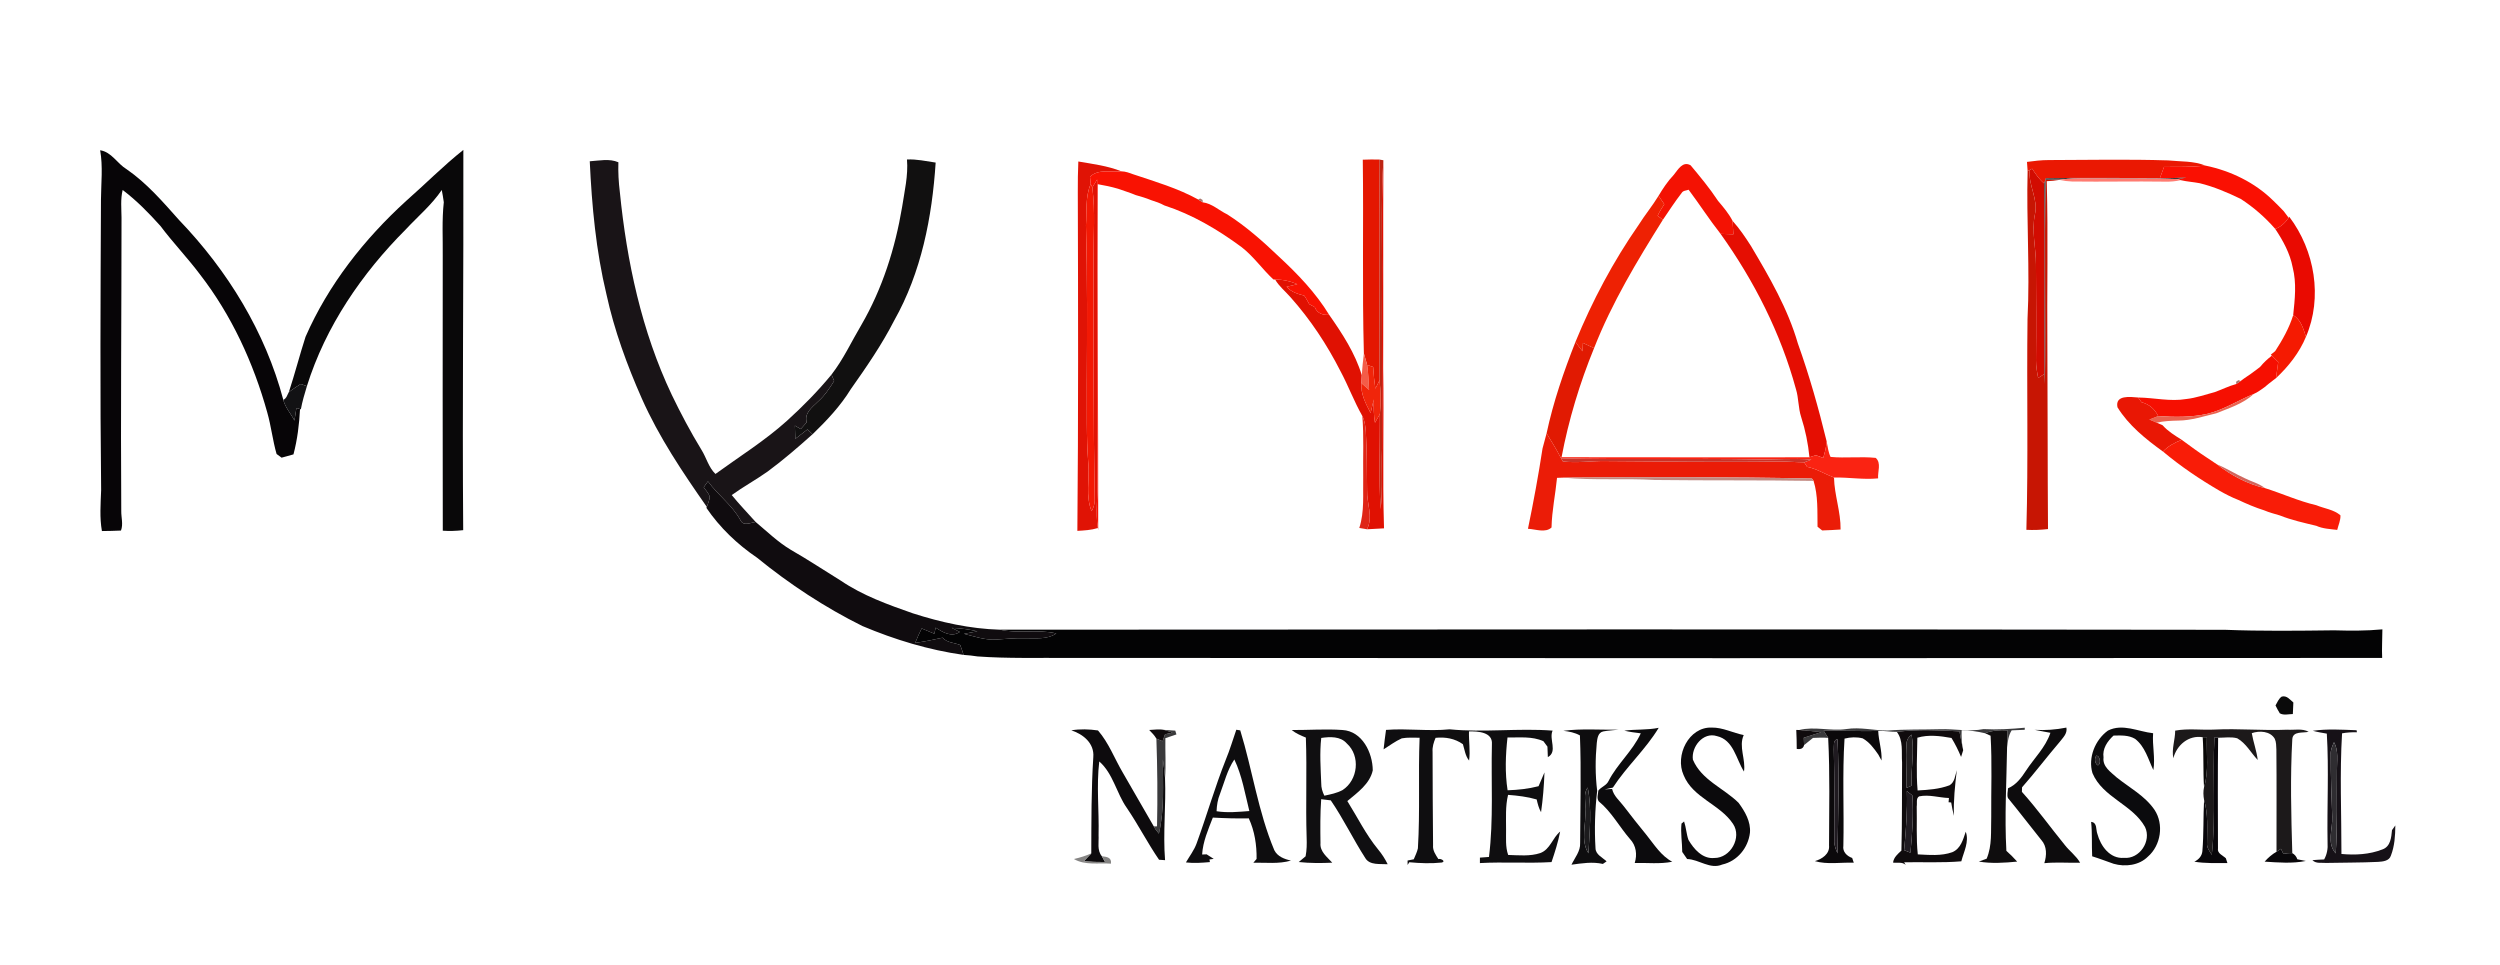
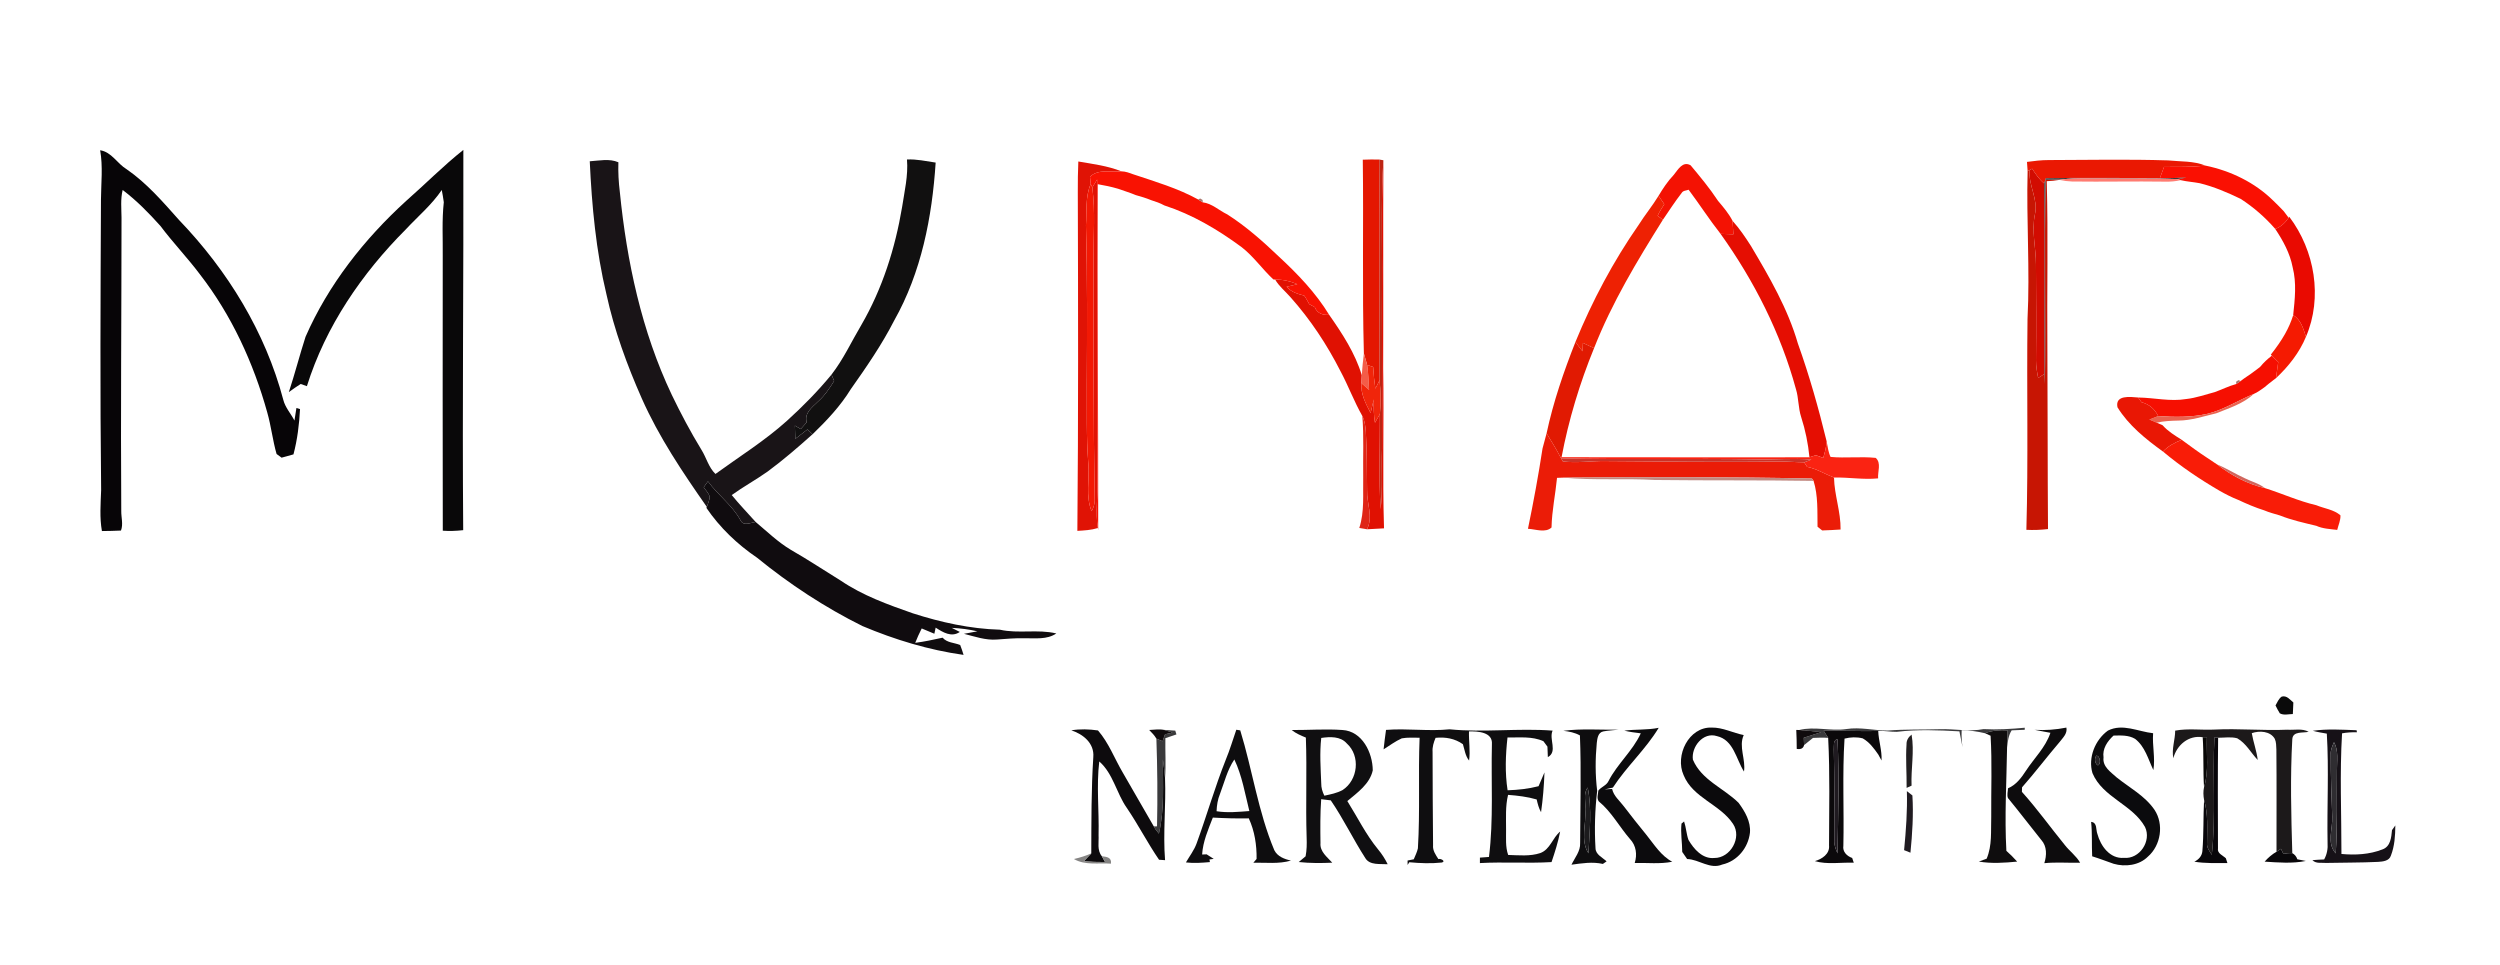
<svg xmlns="http://www.w3.org/2000/svg" width="964pt" height="372pt" viewBox="0 0 964 372" version="1.1">
  <g id="#ffffffff">
</g>
  <g id="#070507ff">
    <path fill="#070507" opacity="1.00" d=" M 38.62 57.94 C 43.03 58.59 45.21 63.10 48.83 65.26 C 56.65 70.66 62.84 77.88 69.11 84.91 C 87.77 104.35 102.33 128.02 109.24 154.18 C 109.99 157.16 112.16 159.48 113.54 162.17 C 113.78 160.55 114.04 158.94 114.30 157.33 C 114.65 157.43 115.34 157.65 115.69 157.75 C 115.38 163.63 114.67 169.51 113.16 175.21 C 111.62 175.61 110.10 176.05 108.58 176.48 C 108.10 176.12 107.13 175.42 106.65 175.06 C 105.13 169.79 104.56 164.30 103.05 159.03 C 97.74 139.92 89.28 121.53 77.10 105.80 C 72.28 99.38 66.70 93.58 61.88 87.15 C 57.40 82.15 52.67 77.31 47.30 73.26 C 46.43 76.79 46.83 80.42 46.86 84.00 C 46.85 121.66 46.50 159.33 46.76 196.99 C 46.71 199.52 47.58 202.12 46.65 204.58 C 44.20 204.68 41.75 204.77 39.30 204.77 C 38.37 199.57 38.81 194.24 39.00 188.99 C 38.57 151.67 38.75 114.31 38.93 77.00 C 38.98 70.65 39.73 64.25 38.62 57.94 Z" />
  </g>
  <g id="#090809ff">
    <path fill="#090809" opacity="1.00" d=" M 156.58 77.50 C 163.99 70.99 170.94 63.94 178.67 57.80 C 178.80 106.67 178.23 155.56 178.61 204.43 C 175.99 204.72 173.36 204.83 170.74 204.64 C 170.72 169.40 170.64 134.16 170.72 98.92 C 170.80 91.93 170.36 84.93 171.13 77.97 C 170.91 76.39 170.65 74.82 170.34 73.26 C 166.49 78.97 161.13 83.45 156.46 88.47 C 139.51 105.46 125.54 125.87 118.34 148.91 C 117.74 148.70 116.54 148.27 115.94 148.06 C 114.40 149.07 112.85 150.08 111.38 151.19 C 113.71 144.14 115.53 136.93 117.82 129.86 C 126.60 109.78 140.45 92.21 156.58 77.50 Z" />
  </g>
  <g id="#111010ff">
    <path fill="#111010" opacity="1.00" d=" M 349.73 61.50 C 353.46 61.31 357.12 62.16 360.79 62.69 C 359.42 83.74 355.27 105.06 344.79 123.61 C 340.03 132.92 334.08 141.54 328.06 150.07 C 324.06 156.59 318.80 162.16 313.32 167.45 C 312.67 166.82 312.02 166.19 311.37 165.57 C 309.82 166.80 308.26 168.02 306.68 169.21 C 306.61 167.51 306.56 165.82 306.51 164.12 C 307.26 164.56 308.01 165.00 308.77 165.44 C 309.54 164.57 310.31 163.70 311.08 162.83 C 310.00 159.36 313.21 157.00 315.39 154.88 C 317.96 152.63 319.84 149.75 321.65 146.89 C 321.39 146.28 320.88 145.05 320.62 144.44 C 325.23 138.52 328.36 131.64 332.18 125.22 C 340.26 111.28 345.17 95.74 347.84 79.90 C 348.76 73.81 350.25 67.70 349.73 61.50 Z" />
  </g>
  <g id="#191417ff">
    <path fill="#191417" opacity="1.00" d=" M 227.41 62.19 C 231.07 61.96 234.94 61.05 238.45 62.57 C 238.32 66.41 238.54 70.25 239.01 74.06 C 241.70 100.89 247.40 127.72 259.01 152.19 C 262.50 159.44 266.28 166.56 270.47 173.43 C 272.39 176.48 273.21 180.19 275.88 182.76 C 285.13 176.03 294.92 169.95 303.45 162.26 C 309.57 156.72 315.38 150.82 320.62 144.44 C 320.88 145.05 321.39 146.28 321.65 146.89 C 319.84 149.75 317.96 152.63 315.39 154.88 C 313.21 157.00 310.00 159.36 311.08 162.83 C 310.31 163.70 309.54 164.57 308.77 165.44 C 308.01 165.00 307.26 164.56 306.51 164.12 C 306.56 165.82 306.61 167.51 306.68 169.21 C 308.26 168.02 309.82 166.80 311.37 165.57 C 312.02 166.19 312.67 166.82 313.32 167.45 C 307.72 172.45 302.03 177.38 295.98 181.84 C 291.48 185.03 286.62 187.67 282.16 190.90 C 285.08 194.49 288.30 197.82 291.38 201.27 C 289.35 201.56 286.63 203.06 285.47 200.51 C 282.30 194.75 276.80 190.89 272.98 185.61 C 272.44 186.37 271.89 187.13 271.35 187.89 C 272.15 189.10 273.34 190.18 273.68 191.64 C 273.56 192.97 272.97 194.20 272.54 195.45 C 263.23 182.13 254.09 168.56 247.48 153.66 C 241.76 140.72 236.87 127.35 233.85 113.51 C 229.81 96.70 228.21 79.42 227.41 62.19 Z" />
  </g>
  <g id="#e41701ff">
    <path fill="#e41701" opacity="1.00" d=" M 525.49 61.58 C 527.61 61.49 529.73 61.47 531.86 61.52 C 532.16 89.87 531.81 118.23 531.96 146.59 C 531.43 147.69 530.89 148.78 530.34 149.87 C 529.94 147.10 529.65 144.31 529.49 141.51 C 528.91 141.32 527.75 140.92 527.18 140.73 C 526.79 139.23 526.34 137.76 525.91 136.28 C 525.23 111.42 525.83 86.47 525.49 61.58 Z" />
  </g>
  <g id="#bd2412ff">
    <path fill="#bd2412" opacity="1.00" d=" M 531.86 61.52 L 533.43 61.79 C 532.60 75.51 532.90 89.28 532.92 103.02 C 532.77 126.37 533.07 149.71 532.91 173.05 C 532.63 180.80 533.23 188.57 532.39 196.29 C 531.55 184.11 532.14 171.88 532.08 159.69 C 532.55 155.33 532.42 150.94 531.96 146.59 C 531.81 118.23 532.16 89.87 531.86 61.52 Z" />
  </g>
  <g id="#e01102ff">
    <path fill="#e01102" opacity="1.00" d=" M 533.43 61.79 C 533.29 88.51 533.45 115.24 533.35 141.97 C 533.72 162.55 533.04 183.15 533.68 203.73 C 531.49 203.84 529.31 203.97 527.13 204.09 C 529.55 199.23 527.01 194.10 527.15 189.05 C 527.04 181.55 527.13 174.04 526.67 166.54 C 526.52 164.44 526.27 162.29 525.31 160.39 C 522.12 154.81 519.91 148.74 516.87 143.09 C 511.66 132.85 505.27 123.18 497.61 114.60 C 497.58 114.56 497.52 114.50 497.49 114.47 C 495.55 112.25 493.18 110.38 491.70 107.80 C 494.65 107.76 497.54 108.43 500.25 109.58 C 498.86 109.91 497.48 110.25 496.11 110.58 C 497.88 112.59 500.39 113.36 502.90 113.99 C 503.66 115.01 504.21 116.16 504.84 117.27 C 505.55 117.66 506.26 118.05 506.99 118.45 C 507.86 120.83 510.14 121.60 512.53 121.40 C 517.57 128.60 522.56 136.22 525.10 144.68 C 525.04 145.70 524.99 146.72 524.96 147.75 C 524.61 151.90 526.66 155.68 528.50 159.25 C 528.92 157.50 529.34 155.75 529.74 154.00 C 529.63 157.01 529.68 160.03 530.19 163.01 C 530.83 161.91 531.47 160.80 532.08 159.69 C 532.14 171.88 531.55 184.11 532.39 196.29 C 533.23 188.57 532.63 180.80 532.91 173.05 C 533.07 149.71 532.77 126.37 532.92 103.02 C 532.90 89.28 532.60 75.51 533.43 61.79 Z" />
  </g>
  <g id="#ea1802ff">
    <path fill="#ea1802" opacity="1.00" d=" M 781.60 62.43 C 784.38 62.07 787.18 61.71 790.00 61.72 C 805.32 61.68 820.65 61.36 835.97 61.85 C 840.82 62.35 845.87 62.00 850.48 63.87 C 845.15 64.44 839.80 64.35 834.45 64.37 C 833.91 65.81 833.37 67.24 832.85 68.68 C 818.20 68.70 803.53 68.43 788.88 68.74 C 788.72 69.25 788.40 70.25 788.25 70.75 C 786.33 69.17 784.93 67.12 783.60 65.05 C 783.37 65.17 782.90 65.41 782.66 65.53 L 781.85 65.96 C 781.78 65.07 781.66 63.31 781.60 62.43 Z" />
  </g>
  <g id="#e01305ff">
    <path fill="#e01305" opacity="1.00" d=" M 415.80 62.27 C 421.40 63.24 427.13 63.94 432.43 66.07 C 428.40 66.50 423.51 65.02 420.29 68.17 C 420.38 69.08 420.48 70.00 420.58 70.92 C 418.42 75.97 419.13 81.55 418.75 86.89 C 419.31 107.23 419.18 127.59 419.07 147.94 C 419.13 158.29 418.85 168.64 419.67 178.97 C 420.16 185.00 418.54 191.33 420.92 197.10 C 421.66 195.84 422.06 194.50 422.12 193.06 C 421.59 162.06 421.69 131.05 421.67 100.04 C 421.61 90.80 422.39 81.48 421.20 72.29 C 421.66 71.52 422.58 69.99 423.05 69.23 C 423.19 107.80 423.00 146.38 423.18 184.95 C 423.41 191.17 422.32 197.44 423.33 203.61 C 420.77 204.41 418.08 204.55 415.43 204.70 C 415.83 161.16 415.73 117.61 415.60 74.06 C 415.55 70.13 415.67 66.20 415.80 62.27 Z" />
  </g>
  <g id="#f41203ff">
    <path fill="#f41203" opacity="1.00" d=" M 645.45 67.37 C 647.03 65.42 648.88 61.97 651.91 63.75 C 655.56 68.13 659.23 72.54 662.37 77.30 L 662.48 77.46 L 662.60 77.60 C 664.61 79.97 666.66 82.41 668.08 85.18 C 668.20 86.91 668.30 88.63 668.40 90.36 C 666.74 90.30 665.08 90.23 663.45 90.17 C 659.11 84.67 655.34 78.76 651.13 73.16 C 650.21 73.52 649.02 73.44 648.46 74.38 C 645.88 77.71 643.59 81.26 641.21 84.74 C 640.70 84.35 639.69 83.58 639.18 83.20 C 639.87 81.63 640.84 80.19 641.75 78.74 C 641.01 77.65 640.26 76.57 639.54 75.50 C 641.23 72.68 643.04 69.91 645.32 67.52 C 645.35 67.48 645.42 67.41 645.45 67.37 Z" />
  </g>
  <g id="#fa1002ff">
    <path fill="#fa1002" opacity="1.00" d=" M 834.45 64.37 C 839.80 64.35 845.15 64.44 850.48 63.87 C 860.11 65.86 869.48 70.37 876.54 77.35 C 876.58 77.38 876.65 77.46 876.69 77.49 C 877.16 77.95 878.09 78.86 878.55 79.32 C 878.59 79.35 878.65 79.42 878.69 79.46 C 879.15 79.93 880.07 80.89 880.53 81.36 C 880.56 81.40 880.64 81.49 880.68 81.53 C 881.06 82.04 881.83 83.07 882.21 83.58 L 882.49 83.98 C 881.21 85.88 879.52 87.50 877.33 88.27 C 873.45 83.80 868.98 79.92 864.03 76.70 C 858.91 74.22 853.71 72.00 848.19 70.64 C 845.75 70.18 843.26 70.03 840.86 69.47 L 839.56 69.05 C 840.43 68.91 842.19 68.64 843.07 68.50 C 839.66 68.62 836.25 68.70 832.85 68.68 C 833.37 67.24 833.91 65.81 834.45 64.37 Z" />
  </g>
  <g id="#d20c01ff">
    <path fill="#d20c01" opacity="1.00" d=" M 782.66 65.53 C 782.90 65.41 783.37 65.17 783.60 65.05 C 784.93 67.12 786.33 69.17 788.25 70.75 C 788.61 95.21 788.27 119.68 788.40 144.14 C 787.57 144.67 786.74 145.21 785.92 145.75 C 785.48 143.52 785.09 141.27 785.09 138.99 C 785.22 126.65 785.16 114.29 785.07 101.95 C 785.06 95.50 783.31 89.06 784.67 82.64 C 786.03 76.79 782.04 71.43 782.66 65.53 Z" />
  </g>
  <g id="#f91202ff">
    <path fill="#f91202" opacity="1.00" d=" M 420.29 68.17 C 423.51 65.02 428.40 66.50 432.43 66.07 C 433.98 66.09 435.45 66.65 436.89 67.18 C 445.37 70.01 454.14 72.59 461.98 76.90 C 462.42 77.18 463.31 77.74 463.76 78.02 C 467.34 78.45 470.06 81.16 473.22 82.66 C 480.45 87.28 486.89 92.98 493.08 98.89 C 500.36 105.63 507.34 112.88 512.53 121.40 C 510.14 121.60 507.86 120.83 506.99 118.45 C 506.26 118.05 505.55 117.66 504.84 117.27 C 504.21 116.16 503.66 115.01 502.90 113.99 C 500.39 113.36 497.88 112.59 496.11 110.58 C 497.48 110.25 498.86 109.91 500.25 109.58 C 497.54 108.43 494.65 107.76 491.70 107.80 L 491.01 107.76 C 486.74 103.78 483.39 98.88 478.76 95.29 C 469.66 88.58 459.77 82.71 448.97 79.21 C 447.36 78.32 445.62 77.73 443.88 77.18 C 441.94 76.38 439.93 75.78 437.92 75.22 C 435.70 74.27 433.38 73.61 431.12 72.78 C 428.56 72.03 425.94 71.47 423.31 71.03 C 423.12 115.49 423.52 159.96 423.47 204.41 L 423.33 203.61 C 422.32 197.44 423.41 191.17 423.18 184.95 C 423.00 146.38 423.19 107.80 423.05 69.23 C 422.58 69.99 421.66 71.52 421.20 72.29 L 420.58 70.92 C 420.48 70.00 420.38 69.08 420.29 68.17 Z" />
  </g>
  <g id="#c71503ff">
    <path fill="#c71503" opacity="1.00" d=" M 781.85 65.96 L 782.66 65.53 C 782.04 71.43 786.03 76.79 784.67 82.64 C 783.31 89.06 785.06 95.50 785.07 101.95 C 785.16 114.29 785.22 126.65 785.09 138.99 C 785.09 141.27 785.48 143.52 785.92 145.75 C 786.74 145.21 787.57 144.67 788.40 144.14 C 788.42 145.42 788.47 146.71 788.52 148.00 C 788.87 121.78 788.25 95.55 788.79 69.34 C 790.95 69.29 793.13 69.27 795.32 69.16 L 794.10 69.37 C 792.49 69.67 790.85 69.80 789.23 69.86 C 789.80 91.22 789.28 112.62 789.47 133.99 C 789.60 157.33 789.54 180.67 789.71 204.01 C 786.94 204.33 784.15 204.45 781.37 204.30 C 782.14 177.20 781.46 150.09 781.81 122.99 C 782.79 104.00 781.33 84.98 781.85 65.96 Z" />
  </g>
  <g id="#a2787cff">
    <path fill="#a2787c" opacity="1.00" d=" M 645.32 67.52 C 645.35 67.48 645.42 67.41 645.45 67.37 C 645.42 67.41 645.35 67.48 645.32 67.52 Z" />
  </g>
  <g id="#3a3a3cff">
    <path fill="#3a3a3c" opacity="1.00" d=" M 788.88 68.74 C 803.53 68.43 818.20 68.70 832.85 68.68 C 836.25 68.70 839.66 68.62 843.07 68.50 C 842.19 68.64 840.43 68.91 839.56 69.05 C 830.05 68.66 820.53 68.90 811.02 68.80 C 805.78 68.86 800.52 68.51 795.32 69.16 C 793.13 69.27 790.95 69.29 788.79 69.34 C 788.25 95.55 788.87 121.78 788.52 148.00 C 788.47 146.71 788.42 145.42 788.40 144.14 C 788.27 119.68 788.61 95.21 788.25 70.75 C 788.40 70.25 788.72 69.25 788.88 68.74 Z" />
    <path fill="#3a3a3c" opacity="1.00" d=" M 764.85 281.14 C 770.16 281.44 775.45 281.09 780.75 280.61 C 780.74 280.81 780.74 281.21 780.74 281.41 C 779.05 281.48 777.37 281.56 775.70 281.62 C 774.44 283.58 774.21 285.90 773.93 288.16 C 774.00 285.99 774.06 283.82 774.13 281.65 C 771.18 281.47 768.20 281.64 765.44 282.74 C 762.47 282.04 759.45 281.61 756.41 281.57 C 756.33 283.76 756.43 285.96 756.76 288.13 C 756.32 286.10 755.93 284.05 755.55 282.01 C 747.52 281.56 739.41 281.21 731.41 282.20 C 729.02 282.25 726.63 281.74 724.24 281.82 C 717.23 282.09 710.22 281.62 703.21 281.78 C 703.78 282.68 704.39 283.59 704.94 284.52 C 702.99 284.38 701.03 284.44 699.09 284.54 C 697.95 285.47 696.80 286.40 695.65 287.31 C 695.61 286.36 695.57 285.41 695.53 284.47 C 697.76 283.77 699.99 283.06 702.22 282.33 C 699.40 282.00 696.57 281.69 693.74 281.50 C 699.71 279.99 705.89 282.02 711.95 281.12 C 717.29 280.27 722.58 281.70 727.91 281.70 C 734.61 281.16 741.33 281.38 748.04 281.18 C 753.65 280.98 759.28 282.25 764.85 281.14 Z" />
    <path fill="#3a3a3c" opacity="1.00" d=" M 448.81 281.44 C 450.25 281.52 451.72 281.62 453.18 281.73 C 453.29 282.10 453.52 282.83 453.63 283.20 C 452.20 283.65 450.78 284.13 449.37 284.63 C 449.27 289.78 449.64 294.94 449.24 300.09 C 449.05 297.66 448.73 295.25 448.40 292.84 C 448.37 302.39 449.09 312.06 446.87 321.45 C 446.54 321.03 445.89 320.21 445.56 319.79 C 445.40 319.51 445.07 318.95 444.91 318.67 L 446.15 318.64 C 446.39 307.36 446.30 296.09 445.90 284.82 C 446.69 285.15 447.48 285.49 448.28 285.82 C 448.52 285.15 449.00 283.81 449.24 283.13 C 449.96 282.97 451.41 282.64 452.13 282.48 C 451.02 282.12 449.91 281.76 448.81 281.44 Z" />
  </g>
  <g id="#ff7b71ff">
    <path fill="#ff7b71" opacity="1.00" d=" M 795.32 69.16 C 800.52 68.51 805.78 68.86 811.02 68.80 C 820.53 68.90 830.05 68.66 839.56 69.05 L 840.86 69.47 C 838.91 69.93 836.94 70.09 834.97 70.05 C 822.97 69.86 810.97 70.16 798.98 69.99 C 797.32 69.93 795.70 69.72 794.10 69.37 L 795.32 69.16 Z" />
  </g>
  <g id="#f31904ff">
    <path fill="#f31904" opacity="1.00" d=" M 418.75 86.89 C 419.13 81.55 418.42 75.97 420.58 70.92 L 421.20 72.29 C 422.39 81.48 421.61 90.80 421.67 100.04 C 421.69 131.05 421.59 162.06 422.12 193.06 C 422.06 194.50 421.66 195.84 420.92 197.10 C 418.54 191.33 420.16 185.00 419.67 178.97 C 418.85 168.64 419.13 158.29 419.07 147.94 C 419.18 127.59 419.31 107.23 418.75 86.89 Z" />
  </g>
  <g id="#fffffdff">
</g>
  <g id="#ee2103ff">
    <path fill="#ee2103" opacity="1.00" d=" M 631.86 86.72 C 634.27 82.88 637.18 79.38 639.54 75.50 C 640.26 76.57 641.01 77.65 641.75 78.74 C 640.84 80.19 639.87 81.63 639.18 83.20 C 639.69 83.58 640.70 84.35 641.21 84.74 C 631.27 100.62 621.53 116.75 614.67 134.25 C 613.23 133.58 611.81 132.91 610.38 132.24 C 610.33 133.31 610.27 134.39 610.22 135.46 C 609.28 134.27 608.36 133.06 607.51 131.81 C 614.00 115.99 622.08 100.77 631.86 86.72 Z" />
  </g>
  <g id="#aa756cff">
    <path fill="#aa756c" opacity="1.00" d=" M 461.98 76.90 L 462.82 76.54 L 463.73 77.11 L 463.76 78.02 C 463.31 77.74 462.42 77.18 461.98 76.90 Z" />
  </g>
  <g id="#968a7eff">
    <path fill="#968a7e" opacity="1.00" d=" M 662.37 77.30 C 662.43 77.38 662.54 77.53 662.60 77.60 L 662.48 77.46 L 662.37 77.30 Z" />
  </g>
  <g id="#997464ff">
-     <path fill="#997464" opacity="1.00" d=" M 876.54 77.35 C 876.58 77.38 876.65 77.46 876.69 77.49 C 876.65 77.46 876.58 77.38 876.54 77.35 Z" />
-   </g>
+     </g>
  <g id="#a7716fff">
    <path fill="#a7716f" opacity="1.00" d=" M 878.55 79.32 C 878.59 79.35 878.65 79.42 878.69 79.46 C 878.65 79.42 878.59 79.35 878.55 79.32 Z" />
  </g>
  <g id="#967a76ff">
    <path fill="#967a76" opacity="1.00" d=" M 880.53 81.36 C 880.56 81.40 880.64 81.49 880.68 81.53 C 880.64 81.49 880.56 81.40 880.53 81.36 Z" />
  </g>
  <g id="#b7c2b2ff">
    <path fill="#b7c2b2" opacity="1.00" d=" M 882.21 83.58 C 882.35 83.59 882.63 83.61 882.77 83.62 L 882.49 83.98 L 882.21 83.58 Z" />
  </g>
  <g id="#e90a01ff">
    <path fill="#e90a01" opacity="1.00" d=" M 882.49 83.98 L 882.77 83.62 C 892.58 96.62 895.68 114.70 889.19 129.84 C 888.14 126.75 887.28 123.32 884.25 121.54 C 884.90 115.38 885.62 109.17 884.05 103.07 C 883.02 97.66 880.34 92.80 877.33 88.27 C 879.52 87.50 881.21 85.88 882.49 83.98 Z" />
  </g>
  <g id="#e50e02ff">
    <path fill="#e50e02" opacity="1.00" d=" M 668.08 85.18 C 670.78 88.15 673.02 91.50 675.18 94.87 C 682.27 106.83 689.38 119.01 693.26 132.45 C 697.69 144.81 701.24 157.43 704.35 170.17 C 704.24 172.36 703.66 174.48 703.02 176.57 C 702.07 176.22 701.14 175.87 700.21 175.53 C 699.38 175.80 698.55 176.06 697.73 176.32 C 697.21 171.06 696.16 165.84 694.53 160.81 C 693.37 157.29 693.60 153.51 692.50 149.98 C 686.64 128.46 676.39 108.28 663.45 90.17 C 665.08 90.23 666.74 90.30 668.40 90.36 C 668.30 88.63 668.20 86.91 668.08 85.18 Z" />
  </g>
  <g id="#a39d83ff">
    <path fill="#a39d83" opacity="1.00" d=" M 497.49 114.47 C 497.52 114.50 497.58 114.56 497.61 114.60 C 497.58 114.56 497.52 114.50 497.49 114.47 Z" />
  </g>
  <g id="#f51a01ff">
-     <path fill="#f51a01" opacity="1.00" d=" M 884.25 121.54 C 887.28 123.32 888.14 126.75 889.19 129.84 C 886.64 136.01 882.46 141.28 877.62 145.82 C 877.91 143.74 878.20 141.67 878.49 139.59 C 877.65 138.78 876.83 137.96 876.01 137.15 L 875.62 136.76 C 876.04 136.42 876.88 135.74 877.31 135.40 C 880.13 131.06 882.70 126.51 884.25 121.54 Z" />
+     <path fill="#f51a01" opacity="1.00" d=" M 884.25 121.54 C 887.28 123.32 888.14 126.75 889.19 129.84 C 886.64 136.01 882.46 141.28 877.62 145.82 C 877.91 143.74 878.20 141.67 878.49 139.59 C 877.65 138.78 876.83 137.96 876.01 137.15 L 875.62 136.76 C 880.13 131.06 882.70 126.51 884.25 121.54 Z" />
  </g>
  <g id="#e11a02ff">
    <path fill="#e11a02" opacity="1.00" d=" M 596.36 167.11 C 598.93 155.05 602.98 143.28 607.51 131.81 C 608.36 133.06 609.28 134.27 610.22 135.46 C 610.27 134.39 610.33 133.31 610.38 132.24 C 611.81 132.91 613.23 133.58 614.67 134.25 C 609.13 147.80 604.86 161.91 602.14 176.30 L 601.71 176.27 C 600.09 173.12 598.20 170.13 596.36 167.11 Z" />
  </g>
  <g id="#f45c48ff">
    <path fill="#f45c48" opacity="1.00" d=" M 525.91 136.28 C 526.34 137.76 526.79 139.23 527.18 140.73 C 527.63 143.91 527.74 147.12 527.92 150.33 C 526.93 149.47 525.94 148.61 524.96 147.75 C 524.99 146.72 525.04 145.70 525.10 144.68 C 525.29 141.87 525.56 139.07 525.91 136.28 Z" />
  </g>
  <g id="#f60f01ff">
    <path fill="#f60f01" opacity="1.00" d=" M 871.58 141.38 C 872.88 139.80 874.38 138.40 876.01 137.15 C 876.83 137.96 877.65 138.78 878.49 139.59 C 878.20 141.67 877.91 143.74 877.62 145.82 L 876.64 146.55 C 876.60 146.57 876.53 146.63 876.50 146.66 C 875.37 147.51 874.28 148.39 873.22 149.30 C 871.85 150.22 870.57 151.28 869.05 151.90 C 863.08 154.35 857.59 157.96 851.28 159.55 C 845.02 160.96 838.56 160.88 832.20 160.44 C 830.89 157.72 828.67 155.85 825.75 155.09 C 825.44 154.64 824.81 153.73 824.50 153.28 C 830.68 153.36 836.86 154.92 843.03 153.86 C 846.80 153.45 850.38 152.14 854.03 151.19 C 856.78 150.20 859.42 148.86 862.26 148.09 C 862.69 147.80 863.56 147.21 864.00 146.92 C 865.65 145.60 867.51 144.54 869.18 143.23 C 869.71 142.83 870.77 142.04 871.30 141.64 L 871.45 141.53 L 871.58 141.38 Z" />
  </g>
  <g id="#f0250aff">
    <path fill="#f0250a" opacity="1.00" d=" M 527.18 140.73 C 527.75 140.92 528.91 141.32 529.49 141.51 C 529.65 144.31 529.94 147.10 530.34 149.87 C 530.89 148.78 531.43 147.69 531.96 146.59 C 532.42 150.94 532.55 155.33 532.08 159.69 C 531.47 160.80 530.83 161.91 530.19 163.01 C 529.68 160.03 529.63 157.01 529.74 154.00 C 529.34 155.75 528.92 157.50 528.50 159.25 C 526.66 155.68 524.61 151.90 524.96 147.75 C 525.94 148.61 526.93 149.47 527.92 150.33 C 527.74 147.12 527.63 143.91 527.18 140.73 Z" />
  </g>
  <g id="#aa7e7fff">
    <path fill="#aa7e7f" opacity="1.00" d=" M 871.30 141.64 C 871.37 141.58 871.51 141.45 871.58 141.38 L 871.45 141.53 L 871.30 141.64 Z" />
  </g>
  <g id="#ac895fff">
    <path fill="#ac895f" opacity="1.00" d=" M 876.50 146.66 C 876.53 146.63 876.60 146.57 876.64 146.55 C 876.60 146.57 876.53 146.63 876.50 146.66 Z" />
  </g>
  <g id="#a7746dff">
    <path fill="#a7746d" opacity="1.00" d=" M 862.25 147.18 L 863.14 146.58 L 864.00 146.92 C 863.56 147.21 862.69 147.80 862.26 148.09 L 862.25 147.18 Z" />
  </g>
  <g id="#121214ff">
-     <path fill="#121214" opacity="1.00" d=" M 111.38 151.19 C 112.85 150.08 114.40 149.07 115.94 148.06 C 116.54 148.27 117.74 148.70 118.34 148.91 C 117.45 151.86 116.56 154.82 116.01 157.85 L 115.69 157.75 C 115.34 157.65 114.65 157.43 114.30 157.33 C 114.04 158.94 113.78 160.55 113.54 162.17 C 112.16 159.48 109.99 157.16 109.24 154.18 C 110.51 153.64 110.76 152.26 111.38 151.19 Z" />
-   </g>
+     </g>
  <g id="#e96350ff">
    <path fill="#e96350" opacity="1.00" d=" M 851.28 159.55 C 857.59 157.96 863.08 154.35 869.05 151.90 C 865.07 155.65 859.56 157.36 854.56 159.38 C 849.74 160.51 844.96 162.15 839.96 162.18 C 837.17 162.25 834.37 162.33 831.65 162.99 C 830.69 162.58 829.72 162.17 828.78 161.77 C 829.91 161.31 831.04 160.85 832.20 160.44 C 838.56 160.88 845.02 160.96 851.28 159.55 Z" />
  </g>
  <g id="#e91704ff">
    <path fill="#e91704" opacity="1.00" d=" M 816.49 157.03 C 815.51 152.18 821.49 153.04 824.50 153.28 C 824.81 153.73 825.44 154.64 825.75 155.09 C 828.67 155.85 830.89 157.72 832.20 160.44 C 831.04 160.85 829.91 161.31 828.78 161.77 C 829.72 162.17 830.69 162.58 831.65 162.99 C 832.22 163.23 833.34 163.73 833.90 163.98 C 835.96 166.32 838.64 167.93 841.25 169.58 C 838.61 170.68 836.00 171.98 834.05 174.12 C 827.44 169.36 820.77 164.01 816.49 157.03 Z" />
  </g>
  <g id="#df2516ff">
    <path fill="#df2516" opacity="1.00" d=" M 525.31 160.39 C 526.27 162.29 526.52 164.44 526.67 166.54 C 527.13 174.04 527.04 181.55 527.15 189.05 C 527.01 194.10 529.55 199.23 527.13 204.09 C 526.38 203.97 524.89 203.71 524.14 203.59 C 526.21 197.24 525.49 190.51 525.65 183.95 C 525.53 176.09 525.95 168.22 525.31 160.39 Z" />
  </g>
  <g id="#eb1c07ff">
    <path fill="#eb1c07" opacity="1.00" d=" M 594.80 172.93 C 595.34 170.99 595.82 169.04 596.36 167.11 C 598.20 170.13 600.09 173.12 601.71 176.27 L 601.97 176.73 L 602.66 177.94 C 608.12 178.61 613.60 177.70 619.08 177.79 C 641.40 177.93 663.72 178.29 686.04 177.94 C 689.27 177.93 692.48 178.25 695.71 178.28 C 695.99 178.71 696.55 179.58 696.82 180.01 C 700.51 180.76 703.71 182.82 707.19 184.14 C 707.34 190.91 709.83 197.41 709.73 204.18 C 707.36 204.34 704.99 204.47 702.63 204.54 C 702.18 204.18 701.29 203.46 700.84 203.10 C 700.74 197.22 701.08 191.11 699.32 185.44 L 698.67 184.52 C 666.72 183.87 634.74 183.90 602.78 184.17 C 602.18 184.19 600.99 184.23 600.39 184.26 C 599.77 190.66 598.40 196.96 598.27 203.40 C 595.89 205.61 592.10 204.03 589.18 203.90 C 591.31 193.63 593.21 183.30 594.80 172.93 Z" />
  </g>
  <g id="#fa2312ff">
    <path fill="#fa2312" opacity="1.00" d=" M 704.35 170.17 C 704.75 172.19 704.97 174.31 705.86 176.19 C 711.65 176.73 717.50 175.96 723.28 176.56 C 725.53 178.55 723.97 181.88 724.20 184.46 C 718.53 185.04 712.87 184.00 707.19 184.14 C 703.71 182.82 700.51 180.76 696.82 180.01 C 696.55 179.58 695.99 178.71 695.71 178.28 C 696.40 178.02 697.78 177.48 698.47 177.22 C 691.33 176.61 684.17 177.34 677.02 177.15 C 652.01 176.69 626.98 177.35 601.97 176.73 L 601.71 176.27 L 602.14 176.30 C 634.01 176.27 665.88 176.43 697.73 176.32 C 698.55 176.06 699.38 175.80 700.21 175.53 C 701.14 175.87 702.07 176.22 703.02 176.57 C 703.66 174.48 704.24 172.36 704.35 170.17 Z" />
  </g>
  <g id="#f91c07ff">
    <path fill="#f91c07" opacity="1.00" d=" M 834.05 174.12 C 836.00 171.98 838.61 170.68 841.25 169.58 C 842.97 170.84 844.70 172.11 846.44 173.36 C 846.48 173.39 846.56 173.44 846.60 173.47 C 849.29 175.43 852.14 177.18 854.89 179.08 C 860.35 183.27 866.62 186.71 873.37 188.22 C 879.99 190.30 886.34 193.23 893.13 194.80 C 896.23 196.10 899.89 196.46 902.48 198.71 C 902.57 200.66 901.67 202.47 901.23 204.33 C 898.50 203.99 895.69 203.90 893.16 202.75 C 888.43 201.61 883.61 200.55 879.10 198.75 C 877.08 198.14 875.03 197.63 873.10 196.80 C 869.66 195.72 866.36 194.30 863.11 192.78 C 860.59 191.80 858.19 190.56 855.85 189.23 C 848.22 184.79 840.77 179.76 834.05 174.12 Z" />
  </g>
  <g id="#b39185ff">
    <path fill="#b39185" opacity="1.00" d=" M 846.44 173.36 C 846.48 173.39 846.56 173.44 846.60 173.47 C 846.56 173.44 846.48 173.39 846.44 173.36 Z" />
  </g>
  <g id="#cb3228ff">
    <path fill="#cb3228" opacity="1.00" d=" M 601.97 176.73 C 626.98 177.35 652.01 176.69 677.02 177.15 C 684.17 177.34 691.33 176.61 698.47 177.22 C 697.78 177.48 696.40 178.02 695.71 178.28 C 692.48 178.25 689.27 177.93 686.04 177.94 C 663.72 178.29 641.40 177.93 619.08 177.79 C 613.60 177.70 608.12 178.61 602.66 177.94 L 601.97 176.73 Z" />
  </g>
  <g id="#d1655cff">
    <path fill="#d1655c" opacity="1.00" d=" M 854.89 179.08 C 858.60 180.59 861.99 182.77 865.64 184.43 C 868.20 185.72 871.09 186.39 873.37 188.22 C 866.62 186.71 860.35 183.27 854.89 179.08 Z" />
  </g>
  <g id="#c28a82ff">
    <path fill="#c28a82" opacity="1.00" d=" M 602.78 184.17 C 634.74 183.90 666.72 183.87 698.67 184.52 L 699.32 185.44 C 678.88 185.10 658.43 185.34 637.98 185.08 C 626.26 184.38 614.47 185.32 602.78 184.17 Z" />
  </g>
  <g id="#100c0fff">
    <path fill="#100c0f" opacity="1.00" d=" M 271.35 187.89 C 271.89 187.13 272.44 186.37 272.98 185.61 C 276.80 190.89 282.30 194.75 285.47 200.51 C 286.63 203.06 289.35 201.56 291.38 201.27 C 295.82 204.99 300.00 209.07 305.01 212.05 C 311.54 215.79 317.81 219.95 324.21 223.90 C 332.66 229.64 342.36 233.13 351.94 236.48 C 362.83 239.98 374.10 242.48 385.56 242.81 C 392.73 244.42 400.15 242.54 407.32 244.26 C 403.69 246.74 399.15 246.04 395.01 246.11 C 391.48 246.02 387.95 246.34 384.43 246.60 C 380.06 246.96 375.86 245.44 371.69 244.40 C 373.42 244.08 375.15 243.77 376.88 243.44 C 373.64 242.68 370.34 242.26 367.01 242.11 C 367.79 242.50 369.33 243.29 370.10 243.68 C 366.90 245.89 363.59 243.82 360.79 242.02 C 360.66 242.61 360.42 243.78 360.29 244.37 C 358.66 243.69 357.03 243.01 355.41 242.33 C 354.49 244.14 353.66 245.99 352.91 247.88 C 356.46 247.42 359.97 246.66 363.47 245.89 C 365.18 247.89 367.98 247.78 370.25 248.72 C 370.74 249.96 371.17 251.24 371.55 252.53 C 358.12 250.64 345.05 246.67 332.57 241.41 C 318.06 234.21 304.45 225.26 291.90 215.04 C 284.31 209.89 277.56 203.44 272.39 195.84 L 272.54 195.45 C 272.97 194.20 273.56 192.97 273.68 191.64 C 273.34 190.18 272.15 189.10 271.35 187.89 Z" />
  </g>
  <g id="#030304ff">
-     <path fill="#030304" opacity="1.00" d=" M 352.91 247.88 C 353.66 245.99 354.49 244.14 355.41 242.33 C 357.03 243.01 358.66 243.69 360.29 244.37 C 360.42 243.78 360.66 242.61 360.79 242.02 C 363.59 243.82 366.90 245.89 370.10 243.68 C 369.33 243.29 367.79 242.50 367.01 242.11 C 370.34 242.26 373.64 242.68 376.88 243.44 C 375.15 243.77 373.42 244.08 371.69 244.40 C 375.86 245.44 380.06 246.96 384.43 246.60 C 387.95 246.34 391.48 246.02 395.01 246.11 C 399.15 246.04 403.69 246.74 407.32 244.26 C 400.15 242.54 392.73 244.42 385.56 242.81 C 543.02 242.72 700.49 242.61 857.95 242.85 C 871.95 243.40 885.99 243.23 900.01 243.05 C 906.22 243.23 912.45 243.28 918.65 242.68 C 918.64 246.35 918.39 250.02 918.56 253.70 C 749.73 253.82 580.89 253.83 412.05 253.69 C 400.35 253.61 388.62 253.97 376.94 253.12 C 375.16 252.81 373.35 252.67 371.55 252.53 C 371.17 251.24 370.74 249.96 370.25 248.72 C 367.98 247.78 365.18 247.89 363.47 245.89 C 359.97 246.66 356.46 247.42 352.91 247.88 Z" />
-   </g>
+     </g>
  <g id="#0a0a0aff">
    <path fill="#0a0a0a" opacity="1.00" d=" M 877.44 272.02 C 878.14 270.83 878.63 269.42 879.83 268.61 C 881.79 268.07 883.00 269.79 884.32 270.88 C 884.23 272.36 884.17 273.84 884.12 275.33 C 882.45 275.35 880.60 275.92 879.09 275.05 C 878.48 274.06 877.93 273.05 877.44 272.02 Z" />
  </g>
  <g id="#0d0c0dff">
    <path fill="#0d0c0d" opacity="1.00" d=" M 784.56 281.42 C 788.66 281.68 792.76 281.36 796.80 280.56 C 797.27 282.90 795.38 284.53 794.10 286.22 C 789.21 291.93 784.68 297.95 779.70 303.59 C 779.68 304.03 779.66 304.90 779.65 305.34 C 785.53 311.88 790.65 319.05 796.21 325.86 C 798.05 328.23 800.59 330.01 802.09 332.66 C 797.48 332.78 792.88 332.38 788.29 332.84 C 789.24 329.84 789.36 326.35 787.11 323.88 C 782.80 318.52 778.65 313.04 774.28 307.74 C 773.80 306.53 774.25 305.21 774.29 303.97 C 777.38 302.67 779.45 299.92 781.21 297.19 C 784.37 292.33 788.78 288.19 790.64 282.57 C 788.60 282.18 786.56 281.84 784.56 281.42 Z" />
  </g>
  <g id="#0d0b0dff">
    <path fill="#0d0b0d" opacity="1.00" d=" M 413.10 281.62 C 416.51 281.04 419.97 281.17 423.38 281.66 C 427.55 286.44 429.77 292.55 432.98 297.98 C 436.92 304.89 440.96 311.75 444.91 318.67 C 445.07 318.95 445.40 319.51 445.56 319.79 C 445.89 320.21 446.54 321.03 446.87 321.45 C 449.09 312.06 448.37 302.39 448.40 292.84 C 448.73 295.25 449.05 297.66 449.24 300.09 C 449.65 310.63 448.41 321.15 449.25 331.68 C 448.67 331.64 447.51 331.56 446.93 331.52 C 442.48 325.05 438.92 318.01 434.49 311.52 C 430.49 305.84 429.25 298.31 423.88 293.62 C 422.74 303.05 423.85 312.57 423.61 322.04 C 423.77 324.78 422.95 327.87 424.88 330.17 C 425.19 330.73 425.81 331.84 426.12 332.40 C 423.37 332.43 420.62 332.31 417.88 332.13 C 418.84 331.10 419.82 330.08 420.80 329.07 C 420.85 316.68 420.78 304.30 421.58 291.93 C 422.03 286.61 417.67 283.09 413.10 281.62 Z" />
  </g>
  <g id="#0f0b0dff">
    <path fill="#0f0b0d" opacity="1.00" d=" M 443.12 281.48 C 445.00 281.41 446.93 281.06 448.81 281.44 C 449.91 281.76 451.02 282.12 452.13 282.48 C 451.41 282.64 449.96 282.97 449.24 283.13 C 449.00 283.81 448.52 285.15 448.28 285.82 C 447.48 285.49 446.69 285.15 445.90 284.82 C 445.18 283.54 444.13 282.51 443.12 281.48 Z" />
    <path fill="#0f0b0d" opacity="1.00" d=" M 692.64 281.45 C 692.92 281.46 693.47 281.49 693.74 281.50 C 696.57 281.69 699.40 282.00 702.22 282.33 C 699.99 283.06 697.76 283.77 695.53 284.47 C 695.57 285.41 695.61 286.36 695.65 287.31 C 695.36 288.56 694.42 289.05 692.82 288.78 C 692.82 286.33 692.76 283.89 692.64 281.45 Z" />
-     <path fill="#0f0b0d" opacity="1.00" d=" M 731.41 282.20 C 739.41 281.21 747.52 281.56 755.55 282.01 C 755.93 284.05 756.32 286.10 756.76 288.13 L 757.01 289.29 C 756.81 289.94 756.40 291.22 756.19 291.87 C 755.14 289.34 753.92 286.89 752.50 284.56 C 748.16 283.79 743.64 283.18 739.33 284.46 C 739.26 291.24 738.83 298.04 739.43 304.80 C 743.57 304.58 747.81 304.29 751.73 302.81 C 753.77 301.66 753.90 298.96 754.55 296.96 C 753.86 302.82 753.21 308.68 753.44 314.60 C 753.00 312.90 752.65 311.17 752.38 309.44 L 751.37 309.34 C 751.40 308.94 751.47 308.12 751.51 307.71 C 747.68 307.59 743.83 306.27 740.02 307.08 C 738.71 307.80 739.33 309.71 739.09 310.94 C 739.23 317.11 738.84 323.31 739.50 329.45 C 743.92 329.66 748.58 330.13 752.82 328.60 C 756.07 327.22 756.97 323.73 757.99 320.71 C 759.39 324.57 757.23 328.42 756.28 332.12 C 748.95 332.75 741.59 332.37 734.24 332.49 L 734.85 333.56 C 733.59 332.22 731.56 332.87 729.96 332.62 C 730.21 330.60 731.77 329.29 733.18 328.00 C 733.50 316.68 733.34 305.36 733.44 294.04 C 733.14 290.06 734.01 285.59 731.41 282.20 M 735.16 286.98 C 734.77 292.58 735.26 298.20 735.19 303.81 C 735.67 303.60 736.62 303.17 737.10 302.95 C 736.83 296.39 738.25 289.77 737.11 283.26 C 735.93 284.17 735.10 285.45 735.16 286.98 M 735.29 305.06 C 735.51 312.68 734.95 320.25 734.22 327.82 C 735.03 328.14 735.84 328.47 736.67 328.80 C 737.39 321.46 737.88 314.10 737.42 306.72 C 736.70 306.17 735.99 305.61 735.29 305.06 Z" />
  </g>
  <g id="#0e0d0fff">
    <path fill="#0e0d0f" opacity="1.00" d=" M 476.72 281.39 C 477.10 281.45 477.86 281.57 478.24 281.63 C 482.94 296.92 485.14 313.00 491.37 327.83 C 492.60 330.29 495.28 331.28 497.80 331.84 C 493.08 333.23 488.13 332.57 483.30 332.66 C 483.61 332.30 484.23 331.57 484.54 331.21 C 484.62 325.86 483.79 320.43 481.53 315.56 C 476.91 315.65 472.29 315.52 467.67 315.26 C 465.89 319.84 463.83 324.54 463.54 329.50 C 463.98 329.48 464.85 329.45 465.28 329.43 C 465.97 329.87 467.33 330.74 468.01 331.18 C 467.60 331.24 466.77 331.36 466.36 331.42 L 466.54 332.42 C 463.46 332.69 460.37 332.93 457.29 332.55 C 458.70 330.12 460.46 327.86 461.42 325.20 C 465.33 314.48 468.46 303.50 472.68 292.90 C 474.24 289.13 475.39 285.23 476.72 281.39 M 470.43 306.13 C 469.54 308.25 469.20 310.52 469.11 312.81 C 473.30 313.49 477.54 313.06 481.75 312.74 C 480.07 306.04 478.96 299.14 475.96 292.85 C 473.25 296.87 472.12 301.65 470.43 306.13 Z" />
    <path fill="#0e0d0f" opacity="1.00" d=" M 602.82 281.80 C 609.93 280.86 617.10 281.50 624.25 281.35 C 622.23 281.61 620.19 281.64 618.20 282.04 C 616.16 282.48 615.93 284.76 615.72 286.47 C 615.13 292.61 615.11 298.83 615.87 304.94 C 615.01 312.29 614.78 319.71 615.23 327.09 C 615.28 329.55 617.92 330.63 619.50 332.14 C 619.01 332.46 618.54 332.79 618.07 333.13 C 614.06 332.22 609.97 332.88 605.96 333.43 C 607.24 330.74 609.45 328.25 609.30 325.10 C 609.35 311.26 609.77 297.41 609.22 283.58 C 607.24 282.48 605.03 282.06 602.82 281.80 M 611.27 312.07 C 611.75 317.69 609.27 323.91 612.50 329.02 C 612.96 320.61 613.90 312.01 612.22 303.68 C 610.38 306.04 611.57 309.32 611.27 312.07 Z" />
  </g>
  <g id="#100f11ff">
    <path fill="#100f11" opacity="1.00" d=" M 498.09 281.50 C 504.61 281.54 511.15 281.02 517.66 281.49 C 525.28 281.94 529.29 290.25 529.34 297.04 C 528.20 302.29 523.42 305.63 519.53 308.89 C 523.44 315.13 526.69 321.82 531.39 327.53 C 532.85 329.28 534.09 331.20 535.09 333.25 C 532.25 333.04 528.16 333.75 526.45 330.86 C 521.78 323.59 518.02 315.74 513.15 308.62 C 511.91 308.46 510.67 308.30 509.45 308.17 C 509.05 313.80 509.10 319.45 509.18 325.10 C 508.89 328.39 511.76 330.47 513.72 332.65 C 509.41 332.85 505.09 332.86 500.80 332.40 C 501.66 331.65 502.54 330.91 503.44 330.19 C 503.90 327.82 503.93 325.40 503.84 323.00 C 503.42 310.14 504.01 297.27 503.54 284.41 C 501.63 283.62 499.70 282.82 498.09 281.50 M 509.47 284.55 C 508.82 290.36 509.24 296.21 509.47 302.03 C 509.43 303.71 509.92 305.32 510.67 306.82 C 513.05 306.31 515.50 305.83 517.68 304.66 C 523.65 300.81 524.68 291.48 519.32 286.67 C 516.85 283.85 512.84 284.06 509.47 284.55 Z" />
  </g>
  <g id="#0f0e10ff">
    <path fill="#0f0e10" opacity="1.00" d=" M 534.45 281.45 C 542.62 280.79 550.80 282.06 558.96 281.22 C 572.16 282.54 585.45 280.70 598.68 281.73 C 597.17 285.02 600.74 289.81 596.85 291.95 C 596.78 290.59 596.73 289.24 596.69 287.90 C 596.30 287.38 595.53 286.33 595.14 285.81 C 590.77 283.83 585.93 284.44 581.29 284.38 C 580.54 291.09 580.28 298.04 581.33 304.73 C 585.35 304.60 589.36 304.18 593.27 303.16 C 594.02 301.38 594.79 299.62 595.55 297.84 C 595.37 302.97 594.95 308.10 594.23 313.18 C 593.34 311.67 592.94 309.95 592.54 308.27 C 588.95 307.22 585.22 306.79 581.51 306.50 C 580.44 310.90 580.75 315.45 580.74 319.94 C 580.78 323.19 580.44 326.53 581.55 329.67 C 585.65 329.78 589.95 330.26 593.91 328.95 C 597.78 327.55 598.63 323.06 601.60 320.65 C 600.82 324.65 599.58 328.56 598.27 332.42 C 589.07 332.97 579.85 332.29 570.65 332.80 C 570.65 332.28 570.65 331.22 570.66 330.70 C 571.81 330.61 572.98 330.52 574.15 330.44 C 575.95 316.05 574.93 301.47 575.28 286.99 C 575.67 282.24 569.84 281.95 566.44 282.04 C 566.33 285.78 567.00 289.53 566.48 293.27 C 565.01 291.48 564.77 289.10 564.10 286.97 C 561.01 284.76 557.29 284.11 553.56 284.51 C 552.83 286.23 552.26 288.05 552.40 289.95 C 552.44 301.94 552.46 313.93 552.59 325.92 C 552.39 327.95 553.60 329.63 554.64 331.26 C 555.56 330.92 557.64 332.15 555.98 332.59 C 551.81 333.04 547.59 332.87 543.43 332.48 C 543.26 332.74 542.93 333.27 542.77 333.53 C 542.76 333.10 542.76 332.25 542.76 331.82 C 543.36 331.70 544.55 331.46 545.15 331.34 C 545.71 329.95 546.42 328.60 546.74 327.13 C 547.61 312.92 546.83 298.68 547.40 284.47 C 545.10 284.47 542.78 284.29 540.52 284.71 C 538.03 285.83 535.82 287.49 533.51 288.95 C 533.77 286.44 534.11 283.94 534.45 281.45 Z" />
  </g>
  <g id="#0c0b0dff">
    <path fill="#0c0b0d" opacity="1.00" d=" M 626.32 281.74 C 630.73 281.15 635.21 281.56 639.60 280.64 C 634.59 288.95 627.22 295.54 621.93 303.69 C 620.86 303.92 619.80 304.15 618.75 304.40 C 619.47 304.35 620.91 304.26 621.63 304.21 C 622.23 306.96 624.51 308.73 626.12 310.88 C 628.98 314.62 631.89 318.32 634.88 321.96 C 637.87 325.67 640.48 329.99 644.82 332.29 C 640.05 333.25 635.17 332.64 630.35 332.77 C 631.35 329.54 630.93 326.08 628.56 323.57 C 624.42 318.80 621.40 313.03 616.48 309.00 C 615.60 307.78 616.24 306.20 616.32 304.86 C 617.40 303.42 619.44 302.90 620.24 301.18 C 623.63 294.54 629.58 289.55 632.69 282.77 C 630.54 282.51 628.41 282.25 626.32 281.74 Z" />
  </g>
  <g id="#0b0a0cff">
    <path fill="#0b0a0c" opacity="1.00" d=" M 649.19 298.87 C 645.80 291.34 651.16 280.24 660.04 280.55 C 664.34 280.49 668.23 282.62 672.38 283.44 C 670.34 287.92 673.23 292.81 672.48 297.51 C 669.43 292.72 668.49 285.31 662.03 283.84 C 656.70 282.14 652.09 288.05 652.78 292.92 C 656.10 300.81 664.66 303.88 670.40 309.57 C 672.84 312.89 675.15 316.82 674.78 321.10 C 674.11 326.91 669.92 332.06 664.12 333.36 C 659.37 335.37 655.20 331.37 650.56 331.24 C 649.91 330.33 649.29 329.42 648.67 328.51 C 648.66 324.88 647.98 321.17 648.39 317.58 C 648.64 317.38 649.13 316.97 649.38 316.76 C 650.17 319.07 650.26 321.56 651.07 323.86 C 653.13 327.40 656.50 331.29 661.03 330.84 C 667.27 330.91 671.78 322.94 668.26 317.69 C 663.24 310.09 652.75 307.69 649.19 298.87 Z" />
  </g>
  <g id="#0b0b0dff">
    <path fill="#0b0b0d" opacity="1.00" d=" M 812.81 281.72 C 818.48 278.85 824.48 282.12 830.24 282.73 C 829.87 287.48 831.12 292.22 830.34 296.94 C 828.33 292.75 827.14 287.87 823.28 284.90 C 820.78 283.40 817.76 283.58 814.97 283.64 C 812.61 285.84 810.62 288.67 811.12 292.09 C 810.67 295.64 813.93 297.71 816.20 299.79 C 821.17 303.77 827.08 306.86 830.76 312.24 C 834.48 317.81 833.25 325.97 828.23 330.32 C 824.85 333.71 819.45 334.36 815.01 333.07 C 812.25 332.11 809.52 331.05 806.74 330.19 C 806.52 325.77 806.80 321.33 806.34 316.92 C 808.78 317.17 808.11 319.90 808.74 321.52 C 809.97 326.19 813.59 331.24 819.00 330.79 C 825.02 331.35 829.72 324.32 827.12 318.88 C 822.28 310.17 810.80 307.54 806.85 298.10 C 805.09 292.17 807.87 285.29 812.81 281.72 M 808.33 291.40 C 807.53 292.46 807.72 294.42 808.94 295.11 C 810.31 294.67 809.75 291.29 808.33 291.40 Z" />
  </g>
  <g id="#1c191aff">
    <path fill="#1c191a" opacity="1.00" d=" M 838.75 281.73 C 843.76 280.80 848.88 281.58 853.94 281.32 C 863.28 280.85 872.62 281.79 881.96 281.37 C 884.68 281.57 887.71 280.79 890.22 282.17 C 888.03 282.75 884.16 281.80 883.91 285.01 C 883.09 299.63 883.47 314.33 883.91 328.97 C 882.74 328.90 881.59 329.03 880.46 329.25 C 880.14 328.60 879.83 327.95 879.54 327.30 C 879.11 327.58 878.25 328.14 877.82 328.42 C 877.80 315.29 877.90 302.16 877.77 289.03 C 877.69 287.63 877.75 286.17 877.15 284.88 C 875.43 281.88 871.20 281.68 868.29 282.71 C 868.88 286.19 870.16 289.53 870.58 293.05 C 867.93 290.27 866.11 286.63 862.67 284.68 C 860.26 284.03 857.76 284.48 855.31 284.48 C 854.96 284.43 854.25 284.33 853.90 284.28 C 853.09 299.37 854.52 314.55 852.87 329.61 C 852.00 328.19 850.82 326.80 851.03 325.03 C 851.07 319.48 851.49 313.83 849.89 308.43 C 849.59 306.82 849.52 305.15 849.87 303.55 C 851.81 297.29 850.73 290.68 850.98 284.25 C 850.58 284.25 849.77 284.27 849.36 284.27 C 843.93 283.38 839.35 287.29 838.04 292.37 C 837.32 288.80 838.74 285.30 838.75 281.73 Z" />
  </g>
  <g id="#161117ff">
    <path fill="#161117" opacity="1.00" d=" M 891.81 281.79 C 897.42 280.99 903.07 281.37 908.70 281.58 C 908.73 281.78 908.80 282.17 908.83 282.36 C 906.90 282.33 904.98 282.42 903.10 282.77 C 902.17 298.24 902.88 313.79 902.86 329.29 C 908.15 329.78 913.70 329.50 918.68 327.53 C 921.79 326.44 922.09 322.91 922.36 320.08 C 922.75 319.47 923.18 318.87 923.64 318.29 C 923.61 322.20 923.37 326.22 921.94 329.90 C 921.29 332.01 918.83 332.22 916.99 332.34 C 910.33 332.67 903.65 332.59 896.99 332.75 C 895.20 332.58 893.04 333.12 891.67 331.68 C 893.16 331.55 894.67 331.45 896.19 331.40 C 897.29 329.44 897.68 327.22 897.51 325.00 C 897.26 310.97 898.06 296.90 897.22 282.89 C 895.39 282.57 893.58 282.29 891.81 281.79 M 898.73 290.98 C 898.69 298.99 899.04 306.99 899.31 314.99 C 899.52 319.71 897.07 325.08 900.66 329.07 C 901.38 318.38 900.99 307.68 901.13 296.98 C 901.11 293.36 901.83 289.51 899.99 286.18 C 899.34 287.71 898.59 289.26 898.73 290.98 Z" />
  </g>
  <g id="#0b090bff">
    <path fill="#0b090b" opacity="1.00" d=" M 703.21 281.78 C 710.22 281.62 717.23 282.09 724.24 281.82 C 724.38 285.67 725.74 289.37 725.52 293.25 C 725.08 292.48 724.66 291.71 724.26 290.94 C 722.61 288.56 720.82 286.16 718.26 284.71 C 715.96 284.13 713.53 284.22 711.25 284.81 C 710.37 298.55 711.11 312.36 710.80 326.13 C 710.42 328.44 712.20 330.14 714.20 330.83 C 714.36 331.29 714.66 332.20 714.81 332.66 C 709.83 332.47 704.65 333.45 699.81 332.05 C 702.57 331.24 705.60 329.30 705.28 326.00 C 705.31 312.17 705.66 298.32 704.94 284.52 C 704.39 283.59 703.78 282.68 703.21 281.78 M 707.11 288.98 C 707.42 300.63 707.30 312.29 707.29 323.94 C 707.17 325.74 707.84 327.43 708.54 329.05 C 708.78 314.38 709.30 299.68 708.53 285.01 C 706.70 285.45 707.26 287.59 707.11 288.98 Z" />
  </g>
  <g id="#0f0d0eff">
    <path fill="#0f0d0e" opacity="1.00" d=" M 765.44 282.74 C 768.20 281.64 771.18 281.47 774.13 281.65 C 774.06 283.82 774.00 285.99 773.93 288.16 C 773.73 301.47 772.92 314.80 773.66 328.09 C 775.13 329.38 776.51 330.78 777.82 332.24 C 772.91 332.70 767.93 333.06 763.04 332.22 C 764.03 331.84 765.02 331.47 766.05 331.11 C 768.22 326.01 767.64 320.38 767.82 314.98 C 767.74 304.56 768.19 294.10 767.57 283.70 C 767.04 283.46 765.97 282.98 765.44 282.74 Z" />
  </g>
  <g id="#fefefeff">
</g>
  <g id="#211e20ff">
    <path fill="#211e20" opacity="1.00" d=" M 735.16 286.98 C 735.10 285.45 735.93 284.17 737.11 283.26 C 738.25 289.77 736.83 296.39 737.10 302.95 C 736.62 303.17 735.67 303.60 735.19 303.81 C 735.26 298.20 734.77 292.58 735.16 286.98 Z" />
  </g>
  <g id="#080706ff">
    <path fill="#080706" opacity="1.00" d=" M 849.36 284.27 C 849.77 284.27 850.58 284.25 850.98 284.25 C 850.73 290.68 851.81 297.29 849.87 303.55 C 849.46 297.13 849.80 290.69 849.36 284.27 Z" />
  </g>
  <g id="#08060aff">
    <path fill="#08060a" opacity="1.00" d=" M 853.90 284.28 C 854.25 284.33 854.96 284.43 855.31 284.48 C 855.13 298.68 855.22 312.89 855.25 327.09 C 854.89 329.09 857.08 329.81 858.29 330.94 C 858.44 331.40 858.74 332.33 858.89 332.80 C 854.63 332.78 850.35 332.97 846.14 332.27 C 847.77 331.47 849.05 330.14 849.23 328.25 C 849.80 321.66 849.53 315.03 849.89 308.43 C 851.49 313.83 851.07 319.48 851.03 325.03 C 850.82 326.80 852.00 328.19 852.87 329.61 C 854.52 314.55 853.09 299.37 853.90 284.28 Z" />
  </g>
  <g id="#201b21ff">
    <path fill="#201b21" opacity="1.00" d=" M 707.11 288.98 C 707.26 287.59 706.70 285.45 708.53 285.01 C 709.30 299.68 708.78 314.38 708.54 329.05 C 707.84 327.43 707.17 325.74 707.29 323.94 C 707.30 312.29 707.42 300.63 707.11 288.98 Z" />
    <path fill="#201b21" opacity="1.00" d=" M 735.29 305.06 C 735.99 305.61 736.70 306.17 737.42 306.72 C 737.88 314.10 737.39 321.46 736.67 328.80 C 735.84 328.47 735.03 328.14 734.22 327.82 C 734.95 320.25 735.51 312.68 735.29 305.06 Z" />
  </g>
  <g id="#2f2d31ff">
    <path fill="#2f2d31" opacity="1.00" d=" M 898.73 290.98 C 898.59 289.26 899.34 287.71 899.99 286.18 C 901.83 289.51 901.11 293.36 901.13 296.98 C 900.99 307.68 901.38 318.38 900.66 329.07 C 897.07 325.08 899.52 319.71 899.31 314.99 C 899.04 306.99 898.69 298.99 898.73 290.98 Z" />
  </g>
  <g id="#242225ff">
    <path fill="#242225" opacity="1.00" d=" M 808.33 291.40 C 809.75 291.29 810.31 294.67 808.94 295.11 C 807.72 294.42 807.53 292.46 808.33 291.40 Z" />
  </g>
  <g id="#fdfdfeff">
</g>
  <g id="#1c1b1dff">
    <path fill="#1c1b1d" opacity="1.00" d=" M 611.27 312.07 C 611.57 309.32 610.38 306.04 612.22 303.68 C 613.90 312.01 612.96 320.61 612.50 329.02 C 609.27 323.91 611.75 317.69 611.27 312.07 Z" />
  </g>
  <g id="#09070aff">
    <path fill="#09070a" opacity="1.00" d=" M 877.82 328.42 C 878.25 328.14 879.11 327.58 879.54 327.30 C 879.83 327.95 880.14 328.60 880.46 329.25 C 881.59 329.03 882.74 328.90 883.91 328.97 C 884.86 329.49 885.51 330.28 885.85 331.34 C 886.67 331.50 888.31 331.83 889.12 331.99 C 883.90 333.05 878.52 332.58 873.25 332.25 C 874.55 330.74 876.09 329.45 877.82 328.42 Z" />
  </g>
  <g id="#858483ff">
    <path fill="#858483" opacity="1.00" d=" M 414.10 331.24 C 416.39 330.71 418.64 330.02 420.80 329.07 C 419.82 330.08 418.84 331.10 417.88 332.13 C 420.62 332.31 423.37 332.43 426.12 332.40 C 425.81 331.84 425.19 330.73 424.88 330.17 C 426.69 330.36 428.75 330.62 428.38 333.03 C 423.62 332.67 418.42 333.77 414.10 331.24 Z" />
  </g>
</svg>